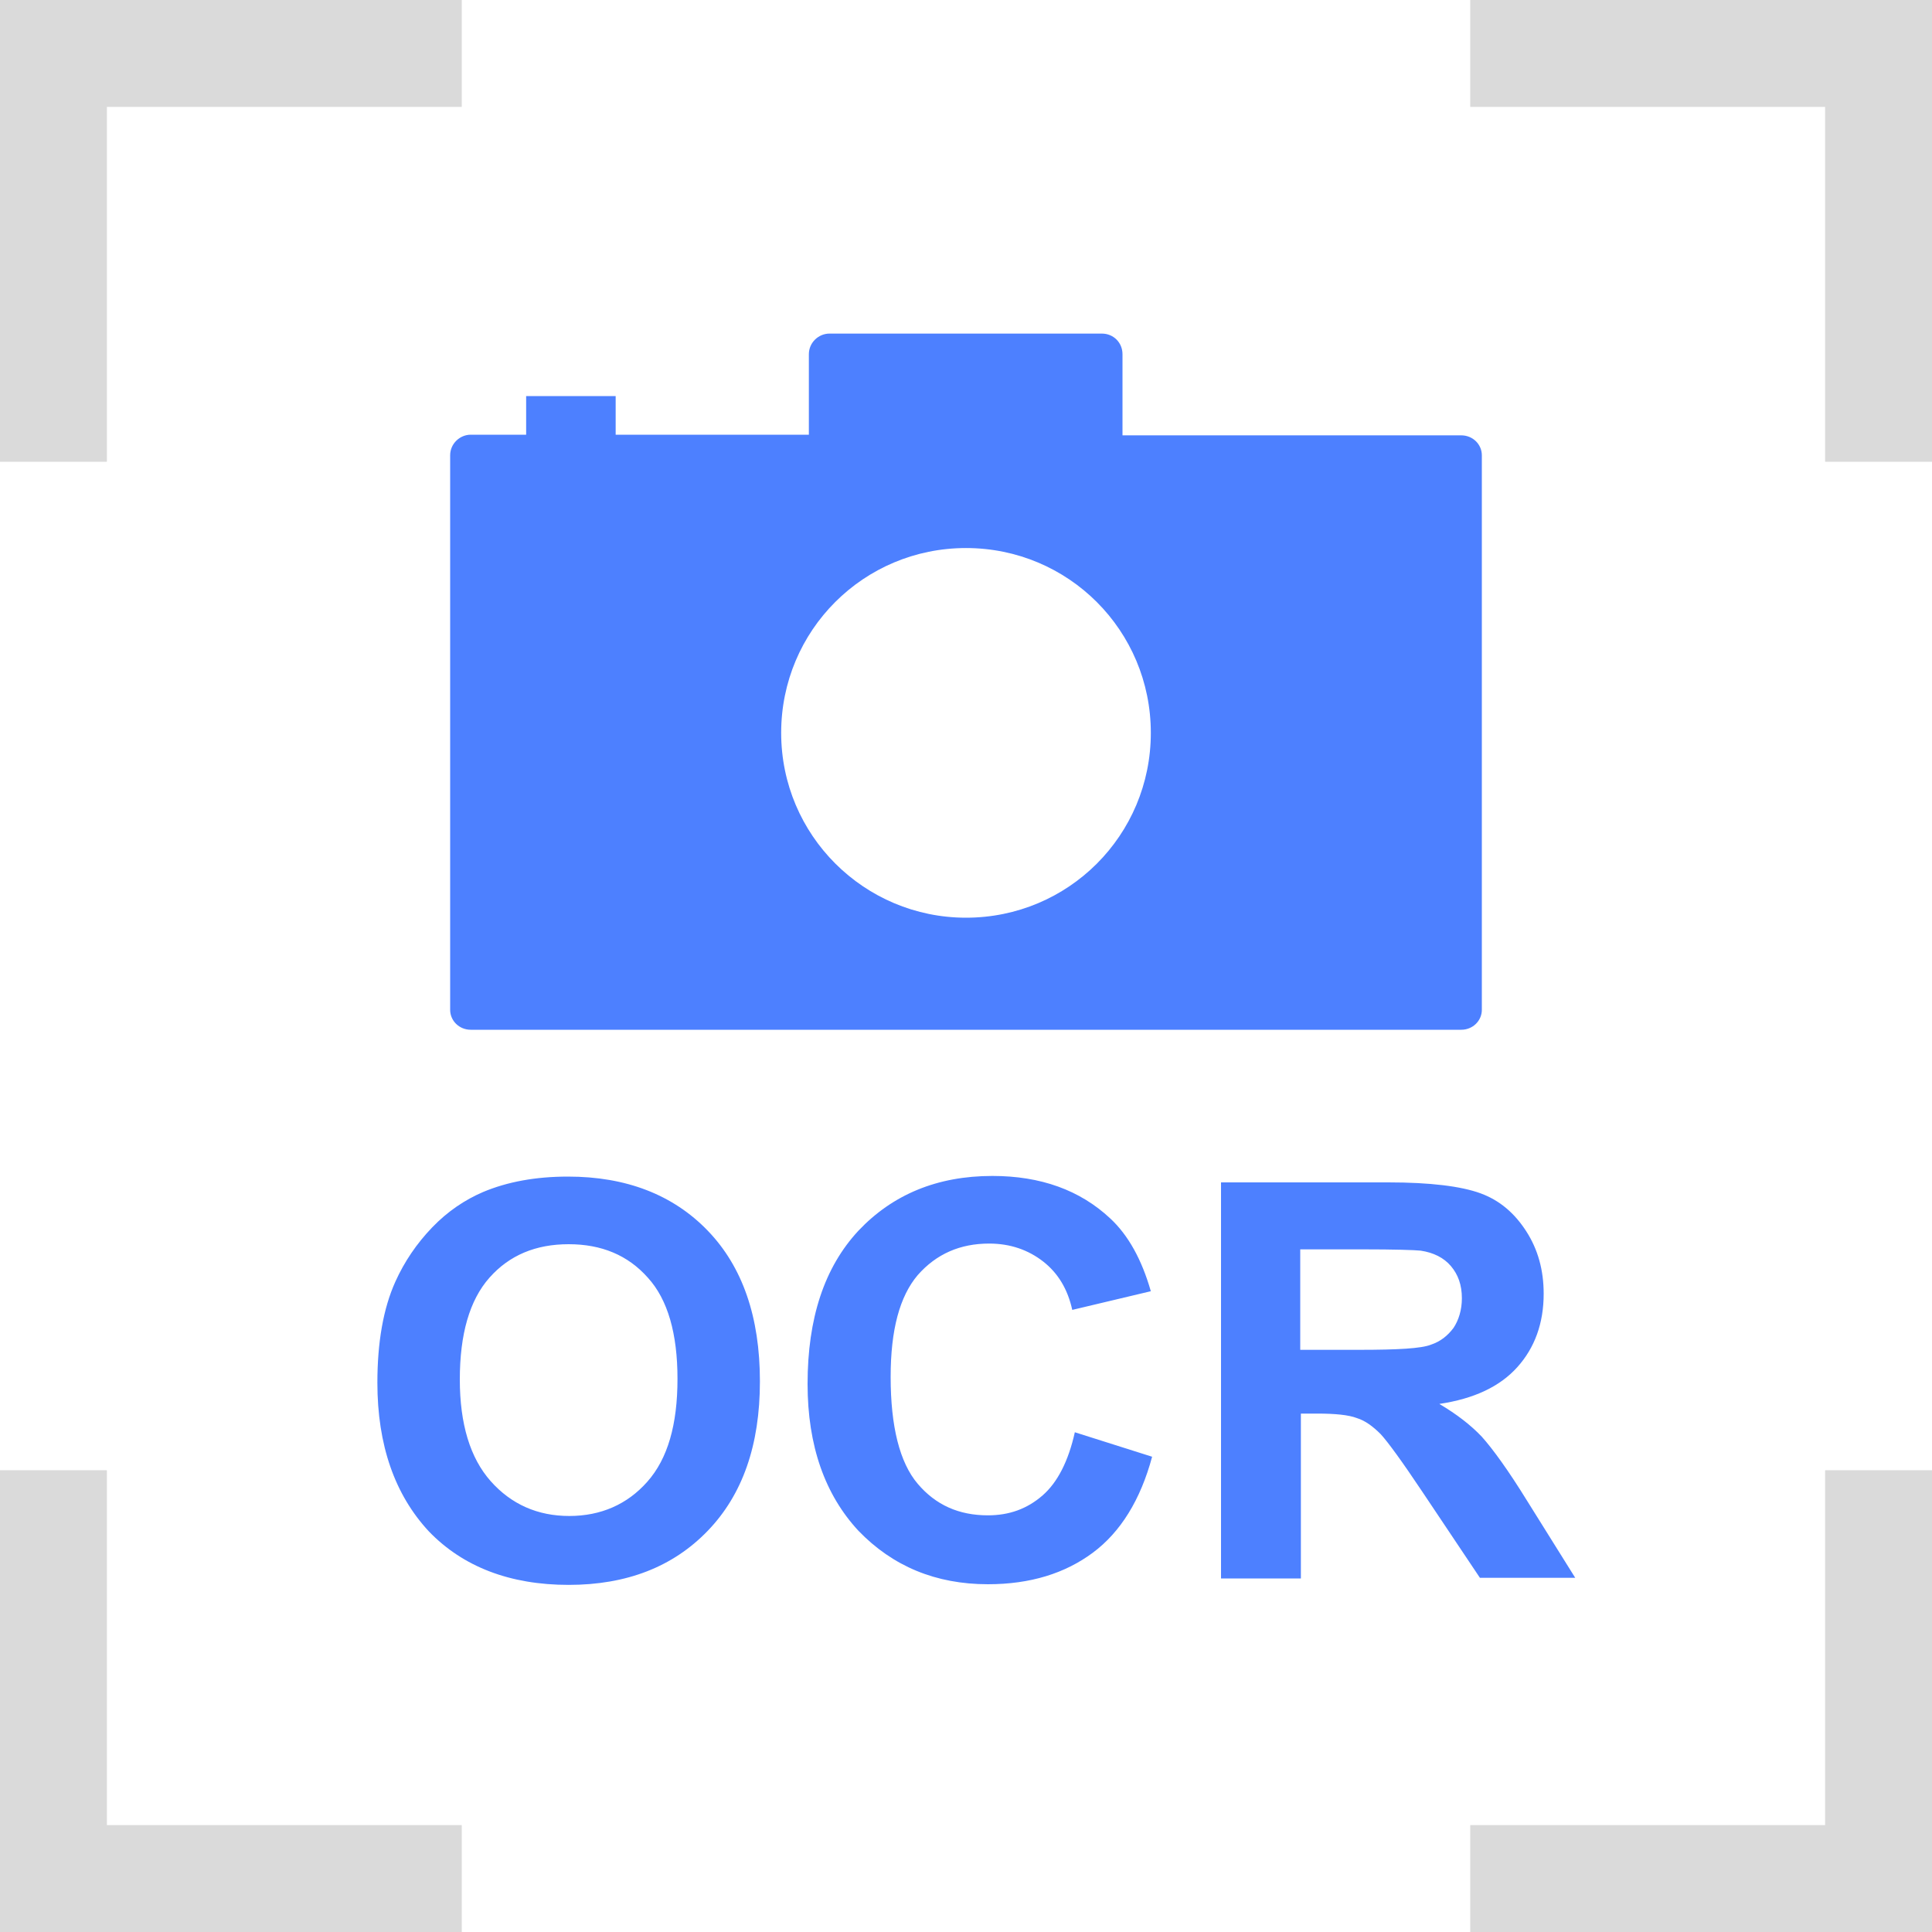
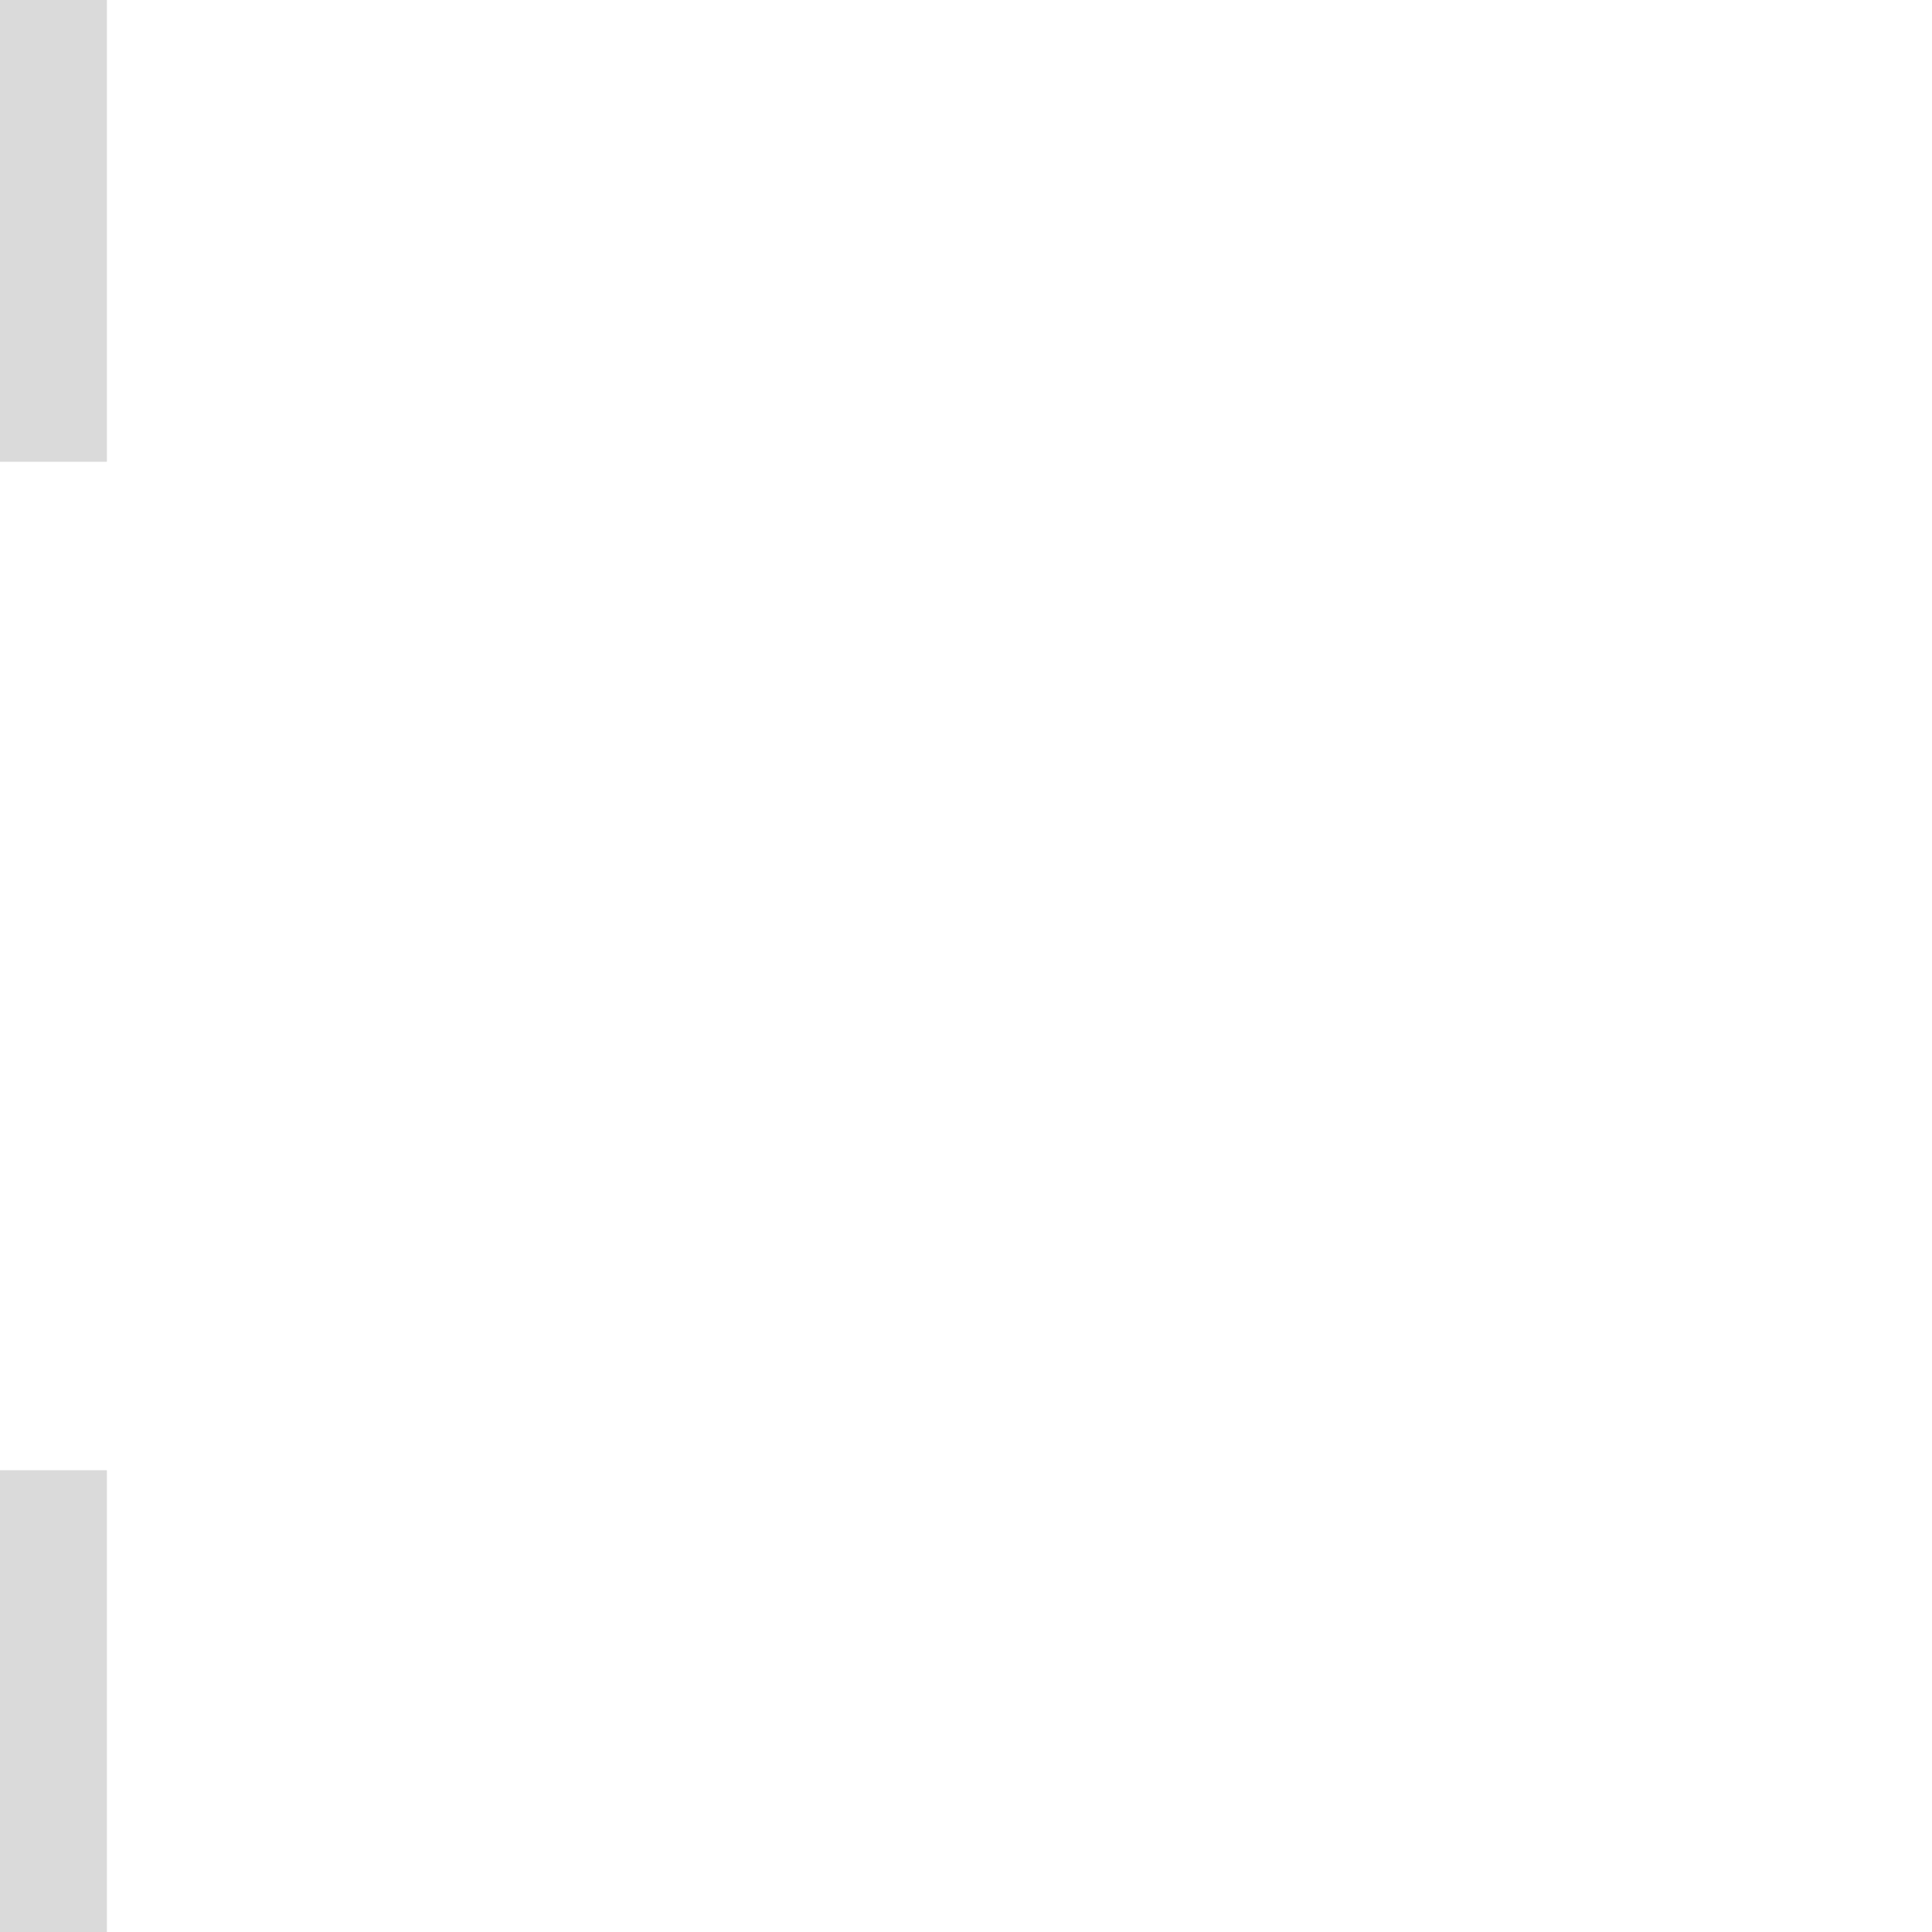
<svg xmlns="http://www.w3.org/2000/svg" version="1.1" id="レイヤー_1" x="0" y="0" width="300" height="300" xml:space="preserve">
  <style>.st2{fill:#dadada}</style>
-   <path d="M226.9 67.6h-52.6V55c0-1.8-1.4-3.2-3.2-3.2h-42.3c-1.7 0-3.2 1.4-3.2 3.2v12.5h-30v-6H81.7v6h-8.6c-1.7 0-3.2 1.4-3.2 3.2v86.1c0 1.7 1.4 3.1 3.2 3.1h153.8c1.8 0 3.2-1.4 3.2-3.1V70.7c0-1.7-1.4-3.1-3.2-3.1zM150 142.5c-15.8 0-28.7-12.8-28.7-28.7 0-15.9 12.8-28.7 28.7-28.7 15.9 0 28.7 12.8 28.7 28.7 0 15.9-12.8 28.7-28.7 28.7zm-91.4 72.2c0-6.2.9-11.5 2.8-15.7 1.4-3.1 3.3-5.9 5.7-8.4 2.4-2.5 5.1-4.3 7.9-5.5 3.8-1.6 8.2-2.4 13.2-2.4 9 0 16.3 2.8 21.7 8.4 5.4 5.6 8.1 13.4 8.1 23.4 0 9.9-2.7 17.6-8.1 23.2-5.4 5.6-12.6 8.4-21.6 8.4-9.1 0-16.4-2.8-21.7-8.3-5.3-5.7-8-13.4-8-23.1zm12.8-.5c0 6.9 1.6 12.2 4.8 15.8 3.2 3.6 7.3 5.4 12.2 5.4 4.9 0 9-1.8 12.1-5.3 3.2-3.6 4.7-8.9 4.7-16 0-7-1.5-12.3-4.6-15.7-3.1-3.5-7.2-5.2-12.3-5.2s-9.2 1.7-12.3 5.2c-3.1 3.5-4.6 8.8-4.6 15.8zm95.5 8.2l12 3.8c-1.8 6.7-4.9 11.7-9.2 14.9s-9.7 4.9-16.3 4.9c-8.1 0-14.8-2.8-20.1-8.3-5.2-5.6-7.9-13.2-7.9-22.8 0-10.2 2.6-18.1 7.9-23.8 5.3-5.6 12.2-8.5 20.8-8.5 7.5 0 13.6 2.2 18.3 6.6 2.8 2.6 4.9 6.4 6.3 11.3l-12.2 2.9c-.7-3.2-2.2-5.7-4.5-7.5-2.3-1.8-5.1-2.8-8.4-2.8-4.5 0-8.2 1.6-11.1 4.9-2.8 3.3-4.2 8.5-4.2 15.8 0 7.7 1.4 13.3 4.2 16.6 2.8 3.3 6.4 4.9 10.9 4.9 3.3 0 6.1-1 8.5-3.1 2.3-2 4-5.3 5-9.8zm22.7 22.5v-61.3h26c6.5 0 11.3.6 14.3 1.7s5.3 3.1 7.1 5.9c1.8 2.8 2.7 6 2.7 9.7 0 4.6-1.4 8.4-4.1 11.4-2.7 3-6.7 4.9-12.1 5.7 2.7 1.6 4.9 3.3 6.6 5.1 1.7 1.9 4.1 5.2 7 9.9l7.5 12h-14.8l-8.9-13.3c-3.2-4.8-5.4-7.8-6.5-9-1.2-1.2-2.4-2.1-3.7-2.5-1.3-.5-3.4-.7-6.2-.7H202v25.6h-12.4zm12.3-35.3h9.2c5.9 0 9.6-.2 11.1-.8 1.5-.5 2.6-1.4 3.5-2.6.8-1.2 1.3-2.8 1.3-4.6 0-2.1-.6-3.7-1.7-5-1.1-1.3-2.7-2.1-4.7-2.4-1-.1-4-.2-9-.2h-9.7v15.6z" fill="#4d80ff" />
-   <path class="st2" d="M0 0h71.7v16.6H0z" />
  <path class="st2" d="M0 0h16.6v71.7H0zm0 228.3h16.6V300H0z" />
-   <path class="st2" d="M0 283.4h71.7V300H0zM228.3 0H300v16.6h-71.7z" />
-   <path class="st2" d="M283.4 0H300v71.7h-16.6zm0 228.3H300V300h-16.6z" />
-   <path class="st2" d="M228.3 283.4H300V300h-71.7z" />
</svg>